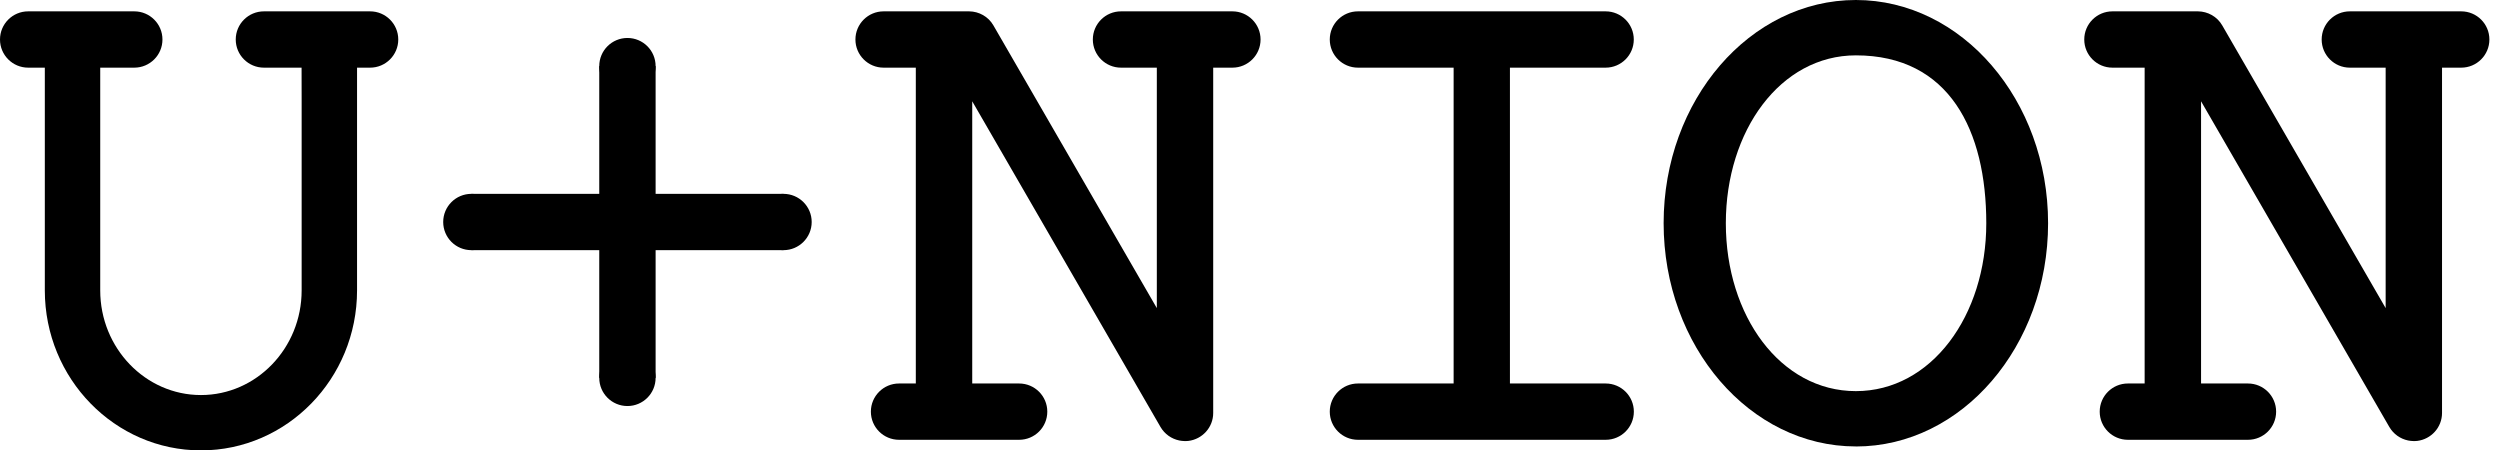
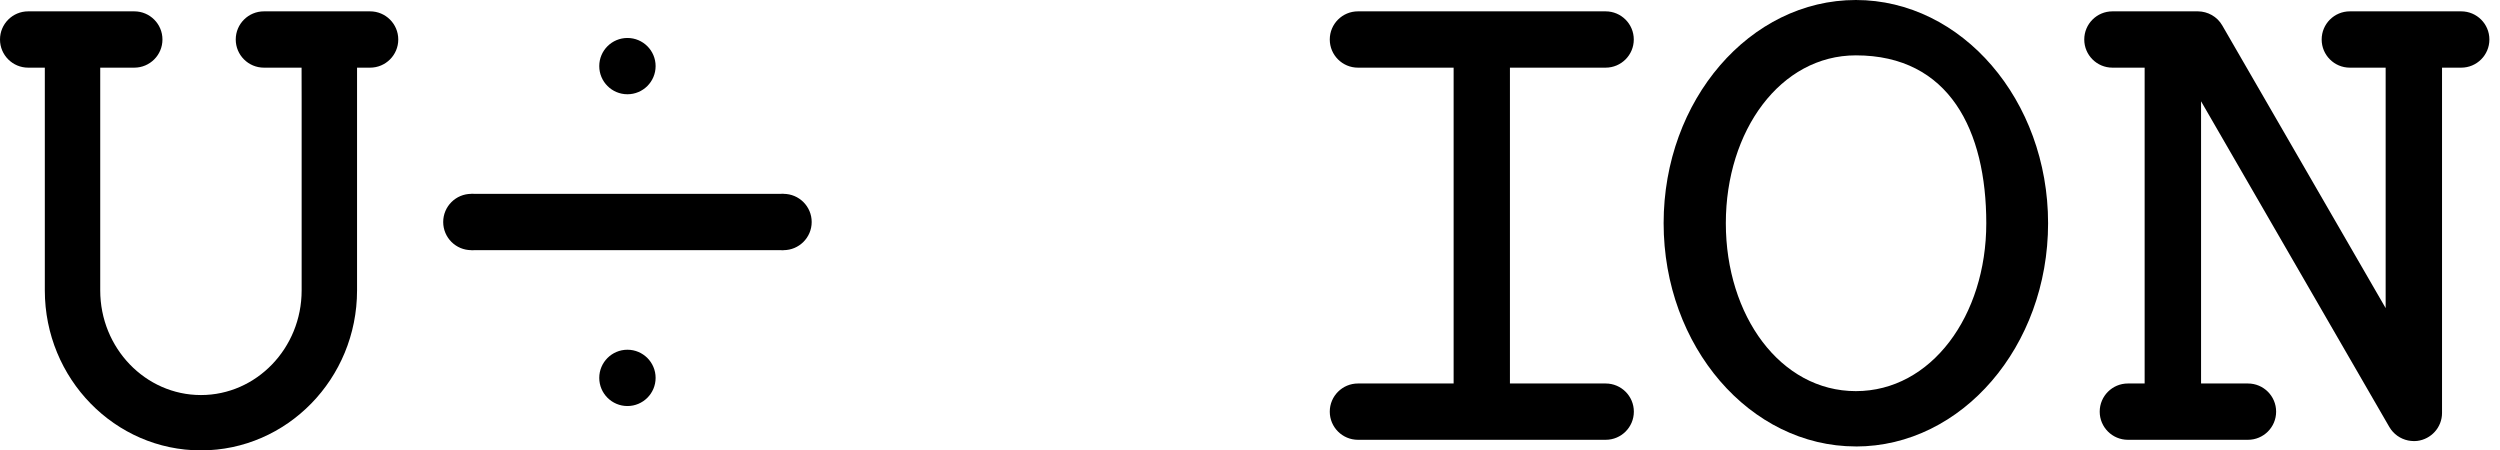
<svg xmlns="http://www.w3.org/2000/svg" width="111" height="20" viewBox="0 0 111 20" fill="none">
  <g clip-path="url(#clip0_652_4848)">
-     <path d="M54.715 0.504H53.103H49.773C49.082 0.504 48.522 1.063 48.522 1.754C48.522 2.444 49.082 3.004 49.773 3.004H51.363V13.68L44.108 1.129C43.88 0.732 43.462 0.509 43.033 0.504H39.232C38.541 0.504 37.981 1.063 37.981 1.754C37.981 2.444 38.541 3.004 39.232 3.004H40.662V17.027H39.918C39.227 17.027 38.667 17.587 38.667 18.277C38.667 18.968 39.227 19.527 39.918 19.527H41.53H45.249C45.941 19.527 46.5 18.968 46.5 18.277C46.5 17.587 45.941 17.027 45.249 17.027H44.723H43.167V4.498L51.526 18.957C51.713 19.278 52.018 19.485 52.354 19.556C52.36 19.556 52.365 19.556 52.37 19.559C52.402 19.564 52.436 19.569 52.467 19.574C52.478 19.574 52.488 19.577 52.499 19.577C52.525 19.577 52.554 19.58 52.58 19.582C52.593 19.582 52.604 19.582 52.617 19.582C52.623 19.582 52.628 19.582 52.63 19.582C52.646 19.582 52.664 19.582 52.68 19.582C52.709 19.582 52.736 19.58 52.762 19.577C53.382 19.503 53.866 18.976 53.866 18.338V3.004H54.718C55.409 3.004 55.969 2.444 55.969 1.754C55.969 1.063 55.409 0.504 54.718 0.504H54.715Z" fill="black" />
    <path d="M82.4 19.822C77.695 19.822 73.865 15.376 73.865 9.909C73.865 4.443 77.695 0 82.4 0C87.105 0 90.935 4.445 90.935 9.912C90.935 15.379 87.105 19.824 82.4 19.824V19.822ZM82.4 2.458C79.051 2.458 76.627 5.803 76.627 9.912C76.627 14.021 79.051 17.366 82.4 17.366C85.749 17.366 88.191 14.021 88.191 9.912C88.191 5.803 86.556 2.458 82.4 2.458Z" fill="black" />
-     <path d="M29.109 2.936H26.607V16.776H29.109V2.936Z" fill="black" />
    <path d="M27.858 4.185C28.549 4.185 29.109 3.626 29.109 2.935C29.109 2.245 28.549 1.686 27.858 1.686C27.167 1.686 26.607 2.245 26.607 2.935C26.607 3.626 27.167 4.185 27.858 4.185Z" fill="black" />
    <path d="M27.858 18.028C28.549 18.028 29.109 17.468 29.109 16.778C29.109 16.088 28.549 15.528 27.858 15.528C27.167 15.528 26.607 16.088 26.607 16.778C26.607 17.468 27.167 18.028 27.858 18.028Z" fill="black" />
    <path d="M34.787 11.107V8.607H20.932V11.107H34.787Z" fill="black" />
    <path d="M34.787 11.107C35.478 11.107 36.039 10.547 36.039 9.857C36.039 9.166 35.478 8.607 34.787 8.607C34.096 8.607 33.536 9.166 33.536 9.857C33.536 10.547 34.096 11.107 34.787 11.107Z" fill="black" />
    <path d="M20.929 11.107C21.62 11.107 22.18 10.547 22.18 9.857C22.18 9.166 21.62 8.607 20.929 8.607C20.238 8.607 19.678 9.166 19.678 9.857C19.678 10.547 20.238 11.107 20.929 11.107Z" fill="black" />
    <path d="M109.275 0.504H107.664H104.333C103.642 0.504 103.082 1.063 103.082 1.754C103.082 2.444 103.642 3.004 104.333 3.004H105.923V13.68L98.668 1.129C98.44 0.732 98.022 0.509 97.593 0.504H93.792C93.101 0.504 92.541 1.063 92.541 1.754C92.541 2.444 93.101 3.004 93.792 3.004H95.222V17.027H94.478C93.787 17.027 93.227 17.587 93.227 18.277C93.227 18.968 93.787 19.527 94.478 19.527H96.09H99.809C100.501 19.527 101.06 18.968 101.06 18.277C101.06 17.587 100.501 17.027 99.809 17.027H99.284H97.727V4.498L106.086 18.957C106.273 19.278 106.578 19.485 106.914 19.556C106.92 19.556 106.925 19.556 106.93 19.559C106.962 19.564 106.996 19.569 107.027 19.574C107.038 19.574 107.048 19.577 107.059 19.577C107.085 19.577 107.114 19.58 107.14 19.582C107.154 19.582 107.164 19.582 107.177 19.582C107.183 19.582 107.188 19.582 107.19 19.582C107.206 19.582 107.225 19.582 107.24 19.582C107.269 19.582 107.296 19.58 107.322 19.577C107.942 19.503 108.426 18.976 108.426 18.338V3.004H109.278C109.969 3.004 110.529 2.444 110.529 1.754C110.529 1.063 109.969 0.504 109.278 0.504H109.275Z" fill="black" />
    <path d="M71.289 17.027H70.763H67.041V3.004H71.289C71.98 3.004 72.54 2.444 72.54 1.754C72.54 1.063 71.98 0.504 71.289 0.504H70.763H60.293C59.602 0.504 59.042 1.063 59.042 1.754C59.042 2.444 59.602 3.004 60.293 3.004H64.541V17.027H60.293C59.602 17.027 59.042 17.587 59.042 18.277C59.042 18.968 59.602 19.527 60.293 19.527H69.004H71.291C71.983 19.527 72.543 18.968 72.543 18.277C72.543 17.587 71.983 17.027 71.291 17.027H71.289Z" fill="black" />
    <path d="M16.426 0.504H15.653H11.719C11.027 0.504 10.467 1.063 10.467 1.754C10.467 2.444 11.027 3.004 11.719 3.004H13.39C13.39 3.613 13.393 4.382 13.393 4.474V12.895C13.393 15.457 11.387 17.54 8.922 17.54C6.456 17.54 4.45 15.455 4.45 12.895V4.474C4.45 4.385 4.45 3.642 4.45 3.004H5.962C6.653 3.004 7.213 2.444 7.213 1.754C7.213 1.063 6.653 0.504 5.962 0.504H5.189H1.251C0.56 0.504 0 1.063 0 1.754C0 2.444 0.56 3.004 1.251 3.004H1.99C1.99 3.686 1.99 4.461 1.99 4.474V12.895C1.99 16.812 5.1 19.997 8.922 19.997C12.744 19.997 15.853 16.812 15.853 12.895V4.474C15.853 4.474 15.853 3.657 15.853 3.004H16.432C17.123 3.004 17.683 2.444 17.683 1.754C17.683 1.063 17.123 0.504 16.432 0.504H16.426Z" fill="black" />
  </g>
  <defs>
    <clipPath id="clip0_652_4848">
      <rect width="110.526" height="20" fill="white" />
    </clipPath>
  </defs>
</svg>